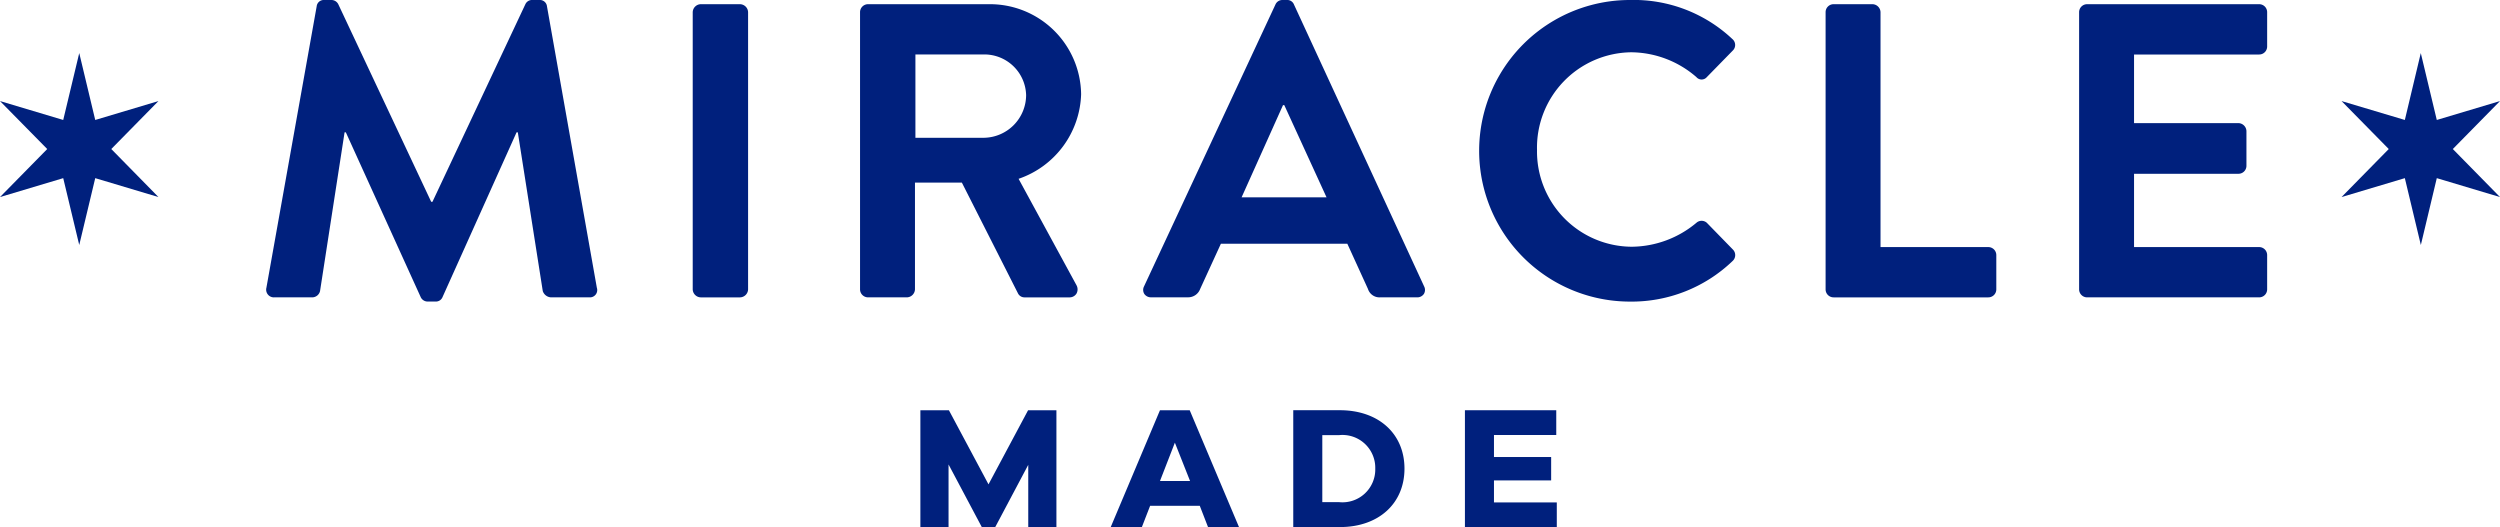
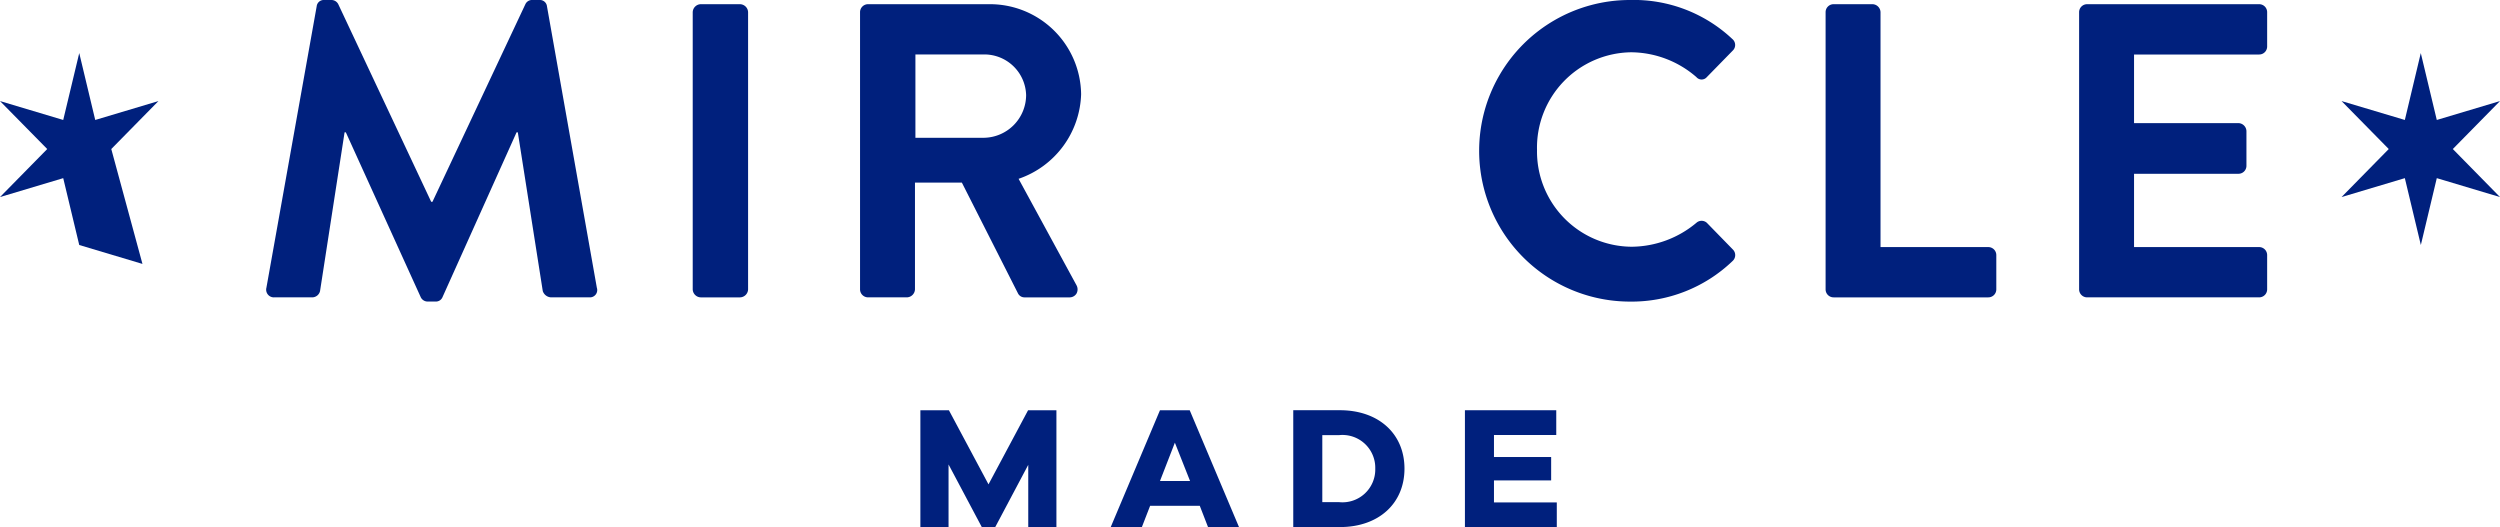
<svg xmlns="http://www.w3.org/2000/svg" width="181.694" height="38.307" viewBox="0 0 181.694 38.307">
  <defs>
    <clipPath id="clip-path">
      <path id="Mask" d="M4.595,4.863,0,3.489,3.432,6.975,0,10.466,4.595,9.091l1.164,4.859L6.921,9.091l4.595,1.375L8.088,6.975l3.428-3.486L6.921,4.863,5.759,0Z" transform="translate(0 0)" fill="#00207d" />
    </clipPath>
    <clipPath id="clip-path-2">
      <path id="Clip_20" data-name="Clip 20" d="M4.6,4.863,0,3.489,3.43,6.975,0,10.466,4.6,9.091l1.163,4.859L6.922,9.091l4.594,1.375L8.087,6.975l3.429-3.486L6.922,4.863,5.759,0Z" transform="translate(170.178 0)" fill="#00207d" />
    </clipPath>
  </defs>
  <g id="footer_logo" transform="translate(0 -0.215)">
    <g id="Group_4" data-name="Group 4">
      <g id="Group_15" data-name="Group 15" transform="translate(19.193)">
        <path id="Fill_1" data-name="Fill 1" d="M3.664.457A.516.516,0,0,1,4.217,0h.49A.563.563,0,0,1,5.23.3l6.756,14.366h.092L18.834.3a.533.533,0,0,1,.523-.3h.49A.517.517,0,0,1,20.4.457L24.025,20.91a.531.531,0,0,1-.553.7H20.678a.666.666,0,0,1-.583-.458L18.282,9.619H18.19L12.815,21.58a.523.523,0,0,1-.522.336H11.74a.556.556,0,0,1-.522-.336L5.783,9.619H5.691L3.908,21.153a.591.591,0,0,1-.551.458H.593a.56.56,0,0,1-.583-.7Z" transform="translate(0.159 0.215)" fill="#00207d" />
        <path id="Fill_3" data-name="Fill 3" d="M0,.578A.6.6,0,0,1,.583,0H3.439a.6.6,0,0,1,.585.578V20.727a.6.6,0,0,1-.585.58H.583A.6.6,0,0,1,0,20.727Z" transform="translate(31.152 0.52)" fill="#00207d" />
        <path id="Fill_5" data-name="Fill 5" d="M15.2,21.307H11.978a.527.527,0,0,1-.491-.274L7.4,12.966H3.992v7.76a.605.605,0,0,1-.584.58H.583A.583.583,0,0,1,0,20.726V.579A.582.582,0,0,1,.583,0H9.367a6.628,6.628,0,0,1,6.7,6.544,6.714,6.714,0,0,1-4.545,6.147l4.207,7.731a.623.623,0,0,1,0,.612A.589.589,0,0,1,15.2,21.307ZM4.024,3.652V9.708H9.03a3.114,3.114,0,0,0,3.04-3.1A3.037,3.037,0,0,0,9.03,3.652Z" transform="translate(43.313 0.52)" fill="#00207d" />
-         <path id="Fill_7" data-name="Fill 7" d="M19.9,21.611H17.231A.878.878,0,0,1,16.34,21l-1.5-3.287H5.652L4.145,21a.928.928,0,0,1-.889.608H.583a.578.578,0,0,1-.5-.25.556.556,0,0,1-.018-.542L9.613.335A.549.549,0,0,1,10.135,0h.307a.522.522,0,0,1,.523.335l9.459,20.484a.559.559,0,0,1-.019.543A.577.577,0,0,1,19.9,21.611ZM10.166,7.64l-3.009,6.7h6.172l-3.07-6.7h-.094Z" transform="translate(63.887 0.215)" fill="#00207d" />
        <path id="Fill_9" data-name="Fill 9" d="M11.087,0A10.446,10.446,0,0,1,18.52,2.83a.564.564,0,0,1,.031.852L16.676,5.6a.5.5,0,0,1-.766,0,7.3,7.3,0,0,0-4.73-1.8A6.929,6.929,0,0,0,4.331,10.9a6.921,6.921,0,0,0,6.879,7.032,7.413,7.413,0,0,0,4.7-1.736.569.569,0,0,1,.766,0l1.9,1.949a.575.575,0,0,1-.029.822,10.594,10.594,0,0,1-7.464,2.952A10.959,10.959,0,1,1,11.087,0" transform="translate(88.183 0.215)" fill="#00207d" />
        <path id="Fill_11" data-name="Fill 11" d="M0,.578A.58.58,0,0,1,.583,0H3.409a.6.6,0,0,1,.583.578V17.653h7.832a.581.581,0,0,1,.583.58v2.494a.581.581,0,0,1-.583.58H.583A.581.581,0,0,1,0,20.727Z" transform="translate(113.487 0.52)" fill="#00207d" />
        <path id="Fill_13" data-name="Fill 13" d="M0,.578A.58.58,0,0,1,.583,0h12.5a.58.58,0,0,1,.583.578v2.5a.58.58,0,0,1-.583.578H3.992V8.643h7.586a.6.6,0,0,1,.583.578v2.526a.58.58,0,0,1-.583.578H3.992v5.327h9.091a.581.581,0,0,1,.583.58v2.494a.581.581,0,0,1-.583.58H.583A.581.581,0,0,1,0,20.727Z" transform="translate(131.912 0.52)" fill="#00207d" />
      </g>
      <g id="Group_18" data-name="Group 18" transform="translate(0 4.054)">
        <g id="Clip_20-2" data-name="Clip 20" transform="translate(0 0.017)">
-           <path id="Mask-2" data-name="Mask" d="M4.595,4.863,0,3.489,3.432,6.975,0,10.466,4.595,9.091l1.164,4.859L6.921,9.091l4.595,1.375L8.088,6.975l3.428-3.486L6.921,4.863,5.759,0Z" transform="translate(0 0)" fill="#00207d" />
+           <path id="Mask-2" data-name="Mask" d="M4.595,4.863,0,3.489,3.432,6.975,0,10.466,4.595,9.091l1.164,4.859l4.595,1.375L8.088,6.975l3.428-3.486L6.921,4.863,5.759,0Z" transform="translate(0 0)" fill="#00207d" />
          <path id="Clip_20-4" data-name="Clip 20" d="M4.6,4.863,0,3.489,3.43,6.975,0,10.466,4.6,9.091l1.163,4.859L6.922,9.091l4.594,1.375L8.087,6.975l3.429-3.486L6.922,4.863,5.759,0Z" transform="translate(170.178 0)" fill="#00207d" />
        </g>
      </g>
    </g>
    <path id="Fill_22" data-name="Fill 22" d="M9.887,8.491H7.84V3.967l-2.4,4.525H4.464L2.047,3.941v4.55H0V0H2.073L4.951,5.387,7.828,0H9.887Z" transform="translate(66.891 30.03)" fill="#00207d" />
    <path id="Fill_25" data-name="Fill 25" d="M2.263,8.492H0L3.58,0H5.741L9.323,8.49H7.072l-.6-1.547H2.865l-.6,1.547Zm2.4-6.135L3.58,5.144H5.767Z" transform="translate(80.724 30.03)" fill="#00207d" />
    <path id="Fill_28" data-name="Fill 28" d="M3.389,8.492H0V0H3.389C6.2,0,8.083,1.706,8.083,4.245S6.2,8.492,3.389,8.492ZM2.111,1.812V6.679h1.2A2.386,2.386,0,0,0,5.96,4.245,2.386,2.386,0,0,0,3.313,1.812Z" transform="translate(93.991 30.029)" fill="#00207d" />
    <path id="Fill_31" data-name="Fill 31" d="M6.677,8.491H0V0H6.638V1.8H2.111V3.4H6.267v1.7H2.111v1.6H6.677Z" transform="translate(106.467 30.03)" fill="#00207d" />
  </g>
</svg>